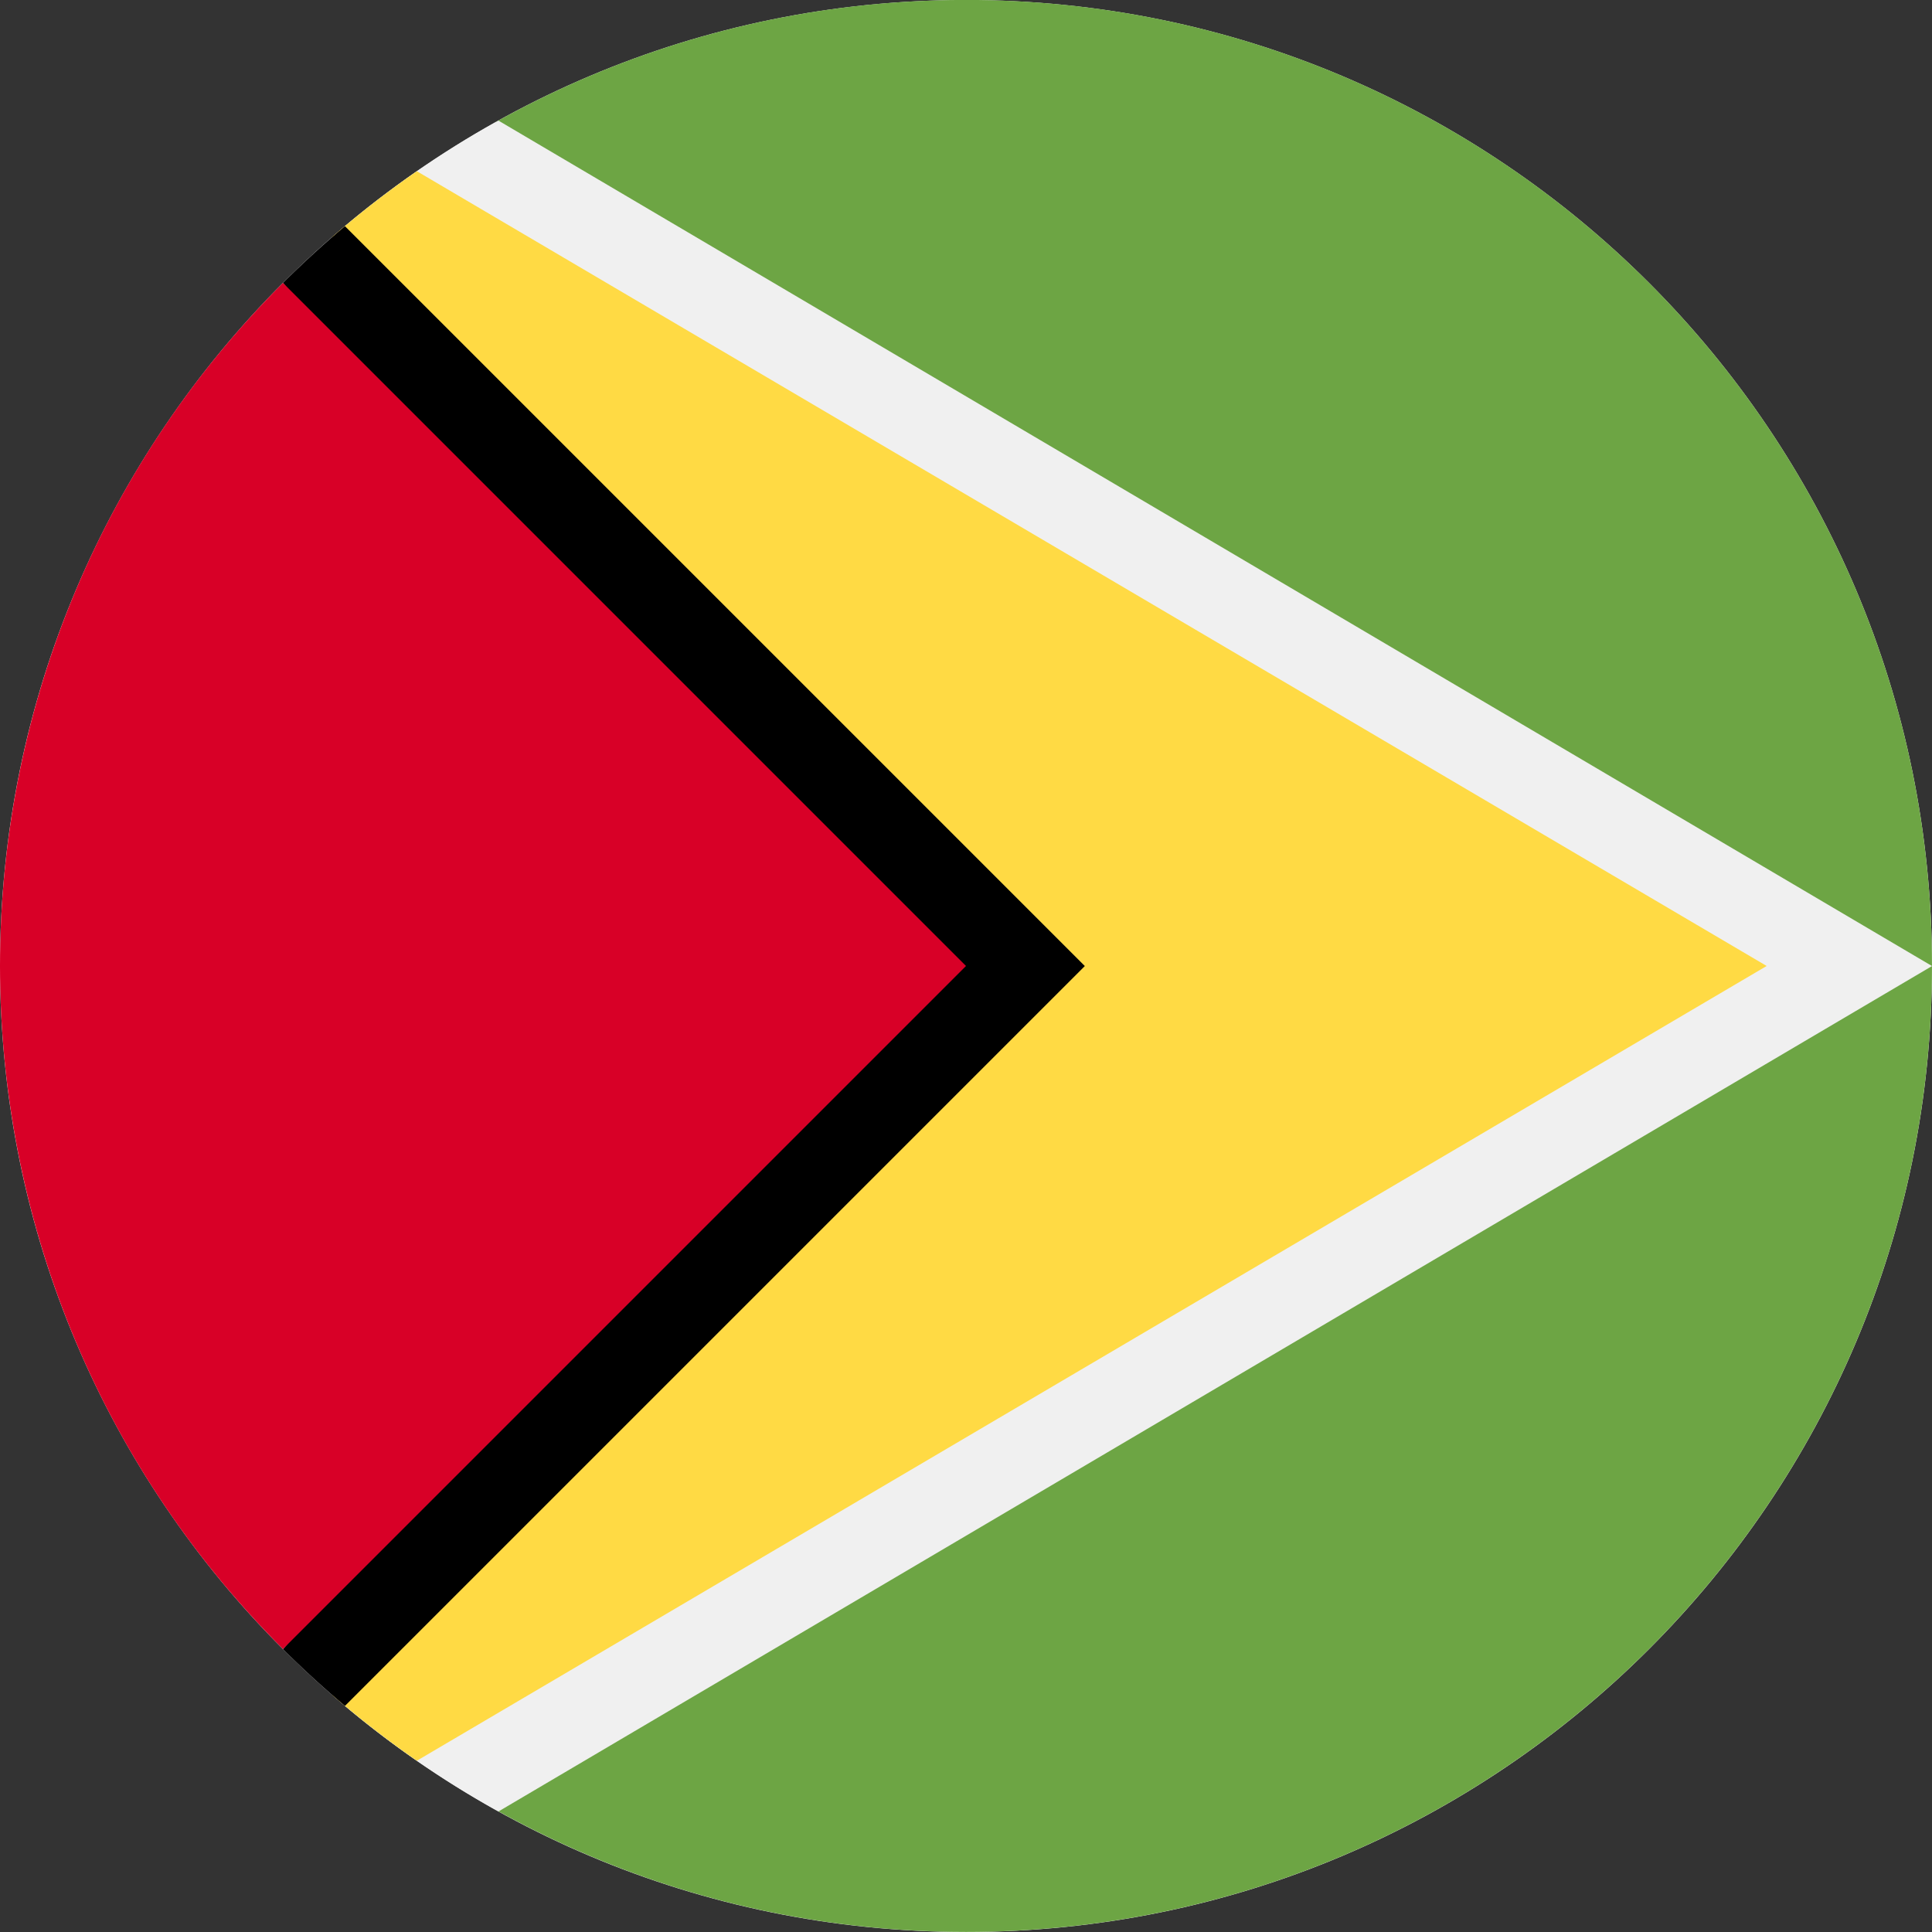
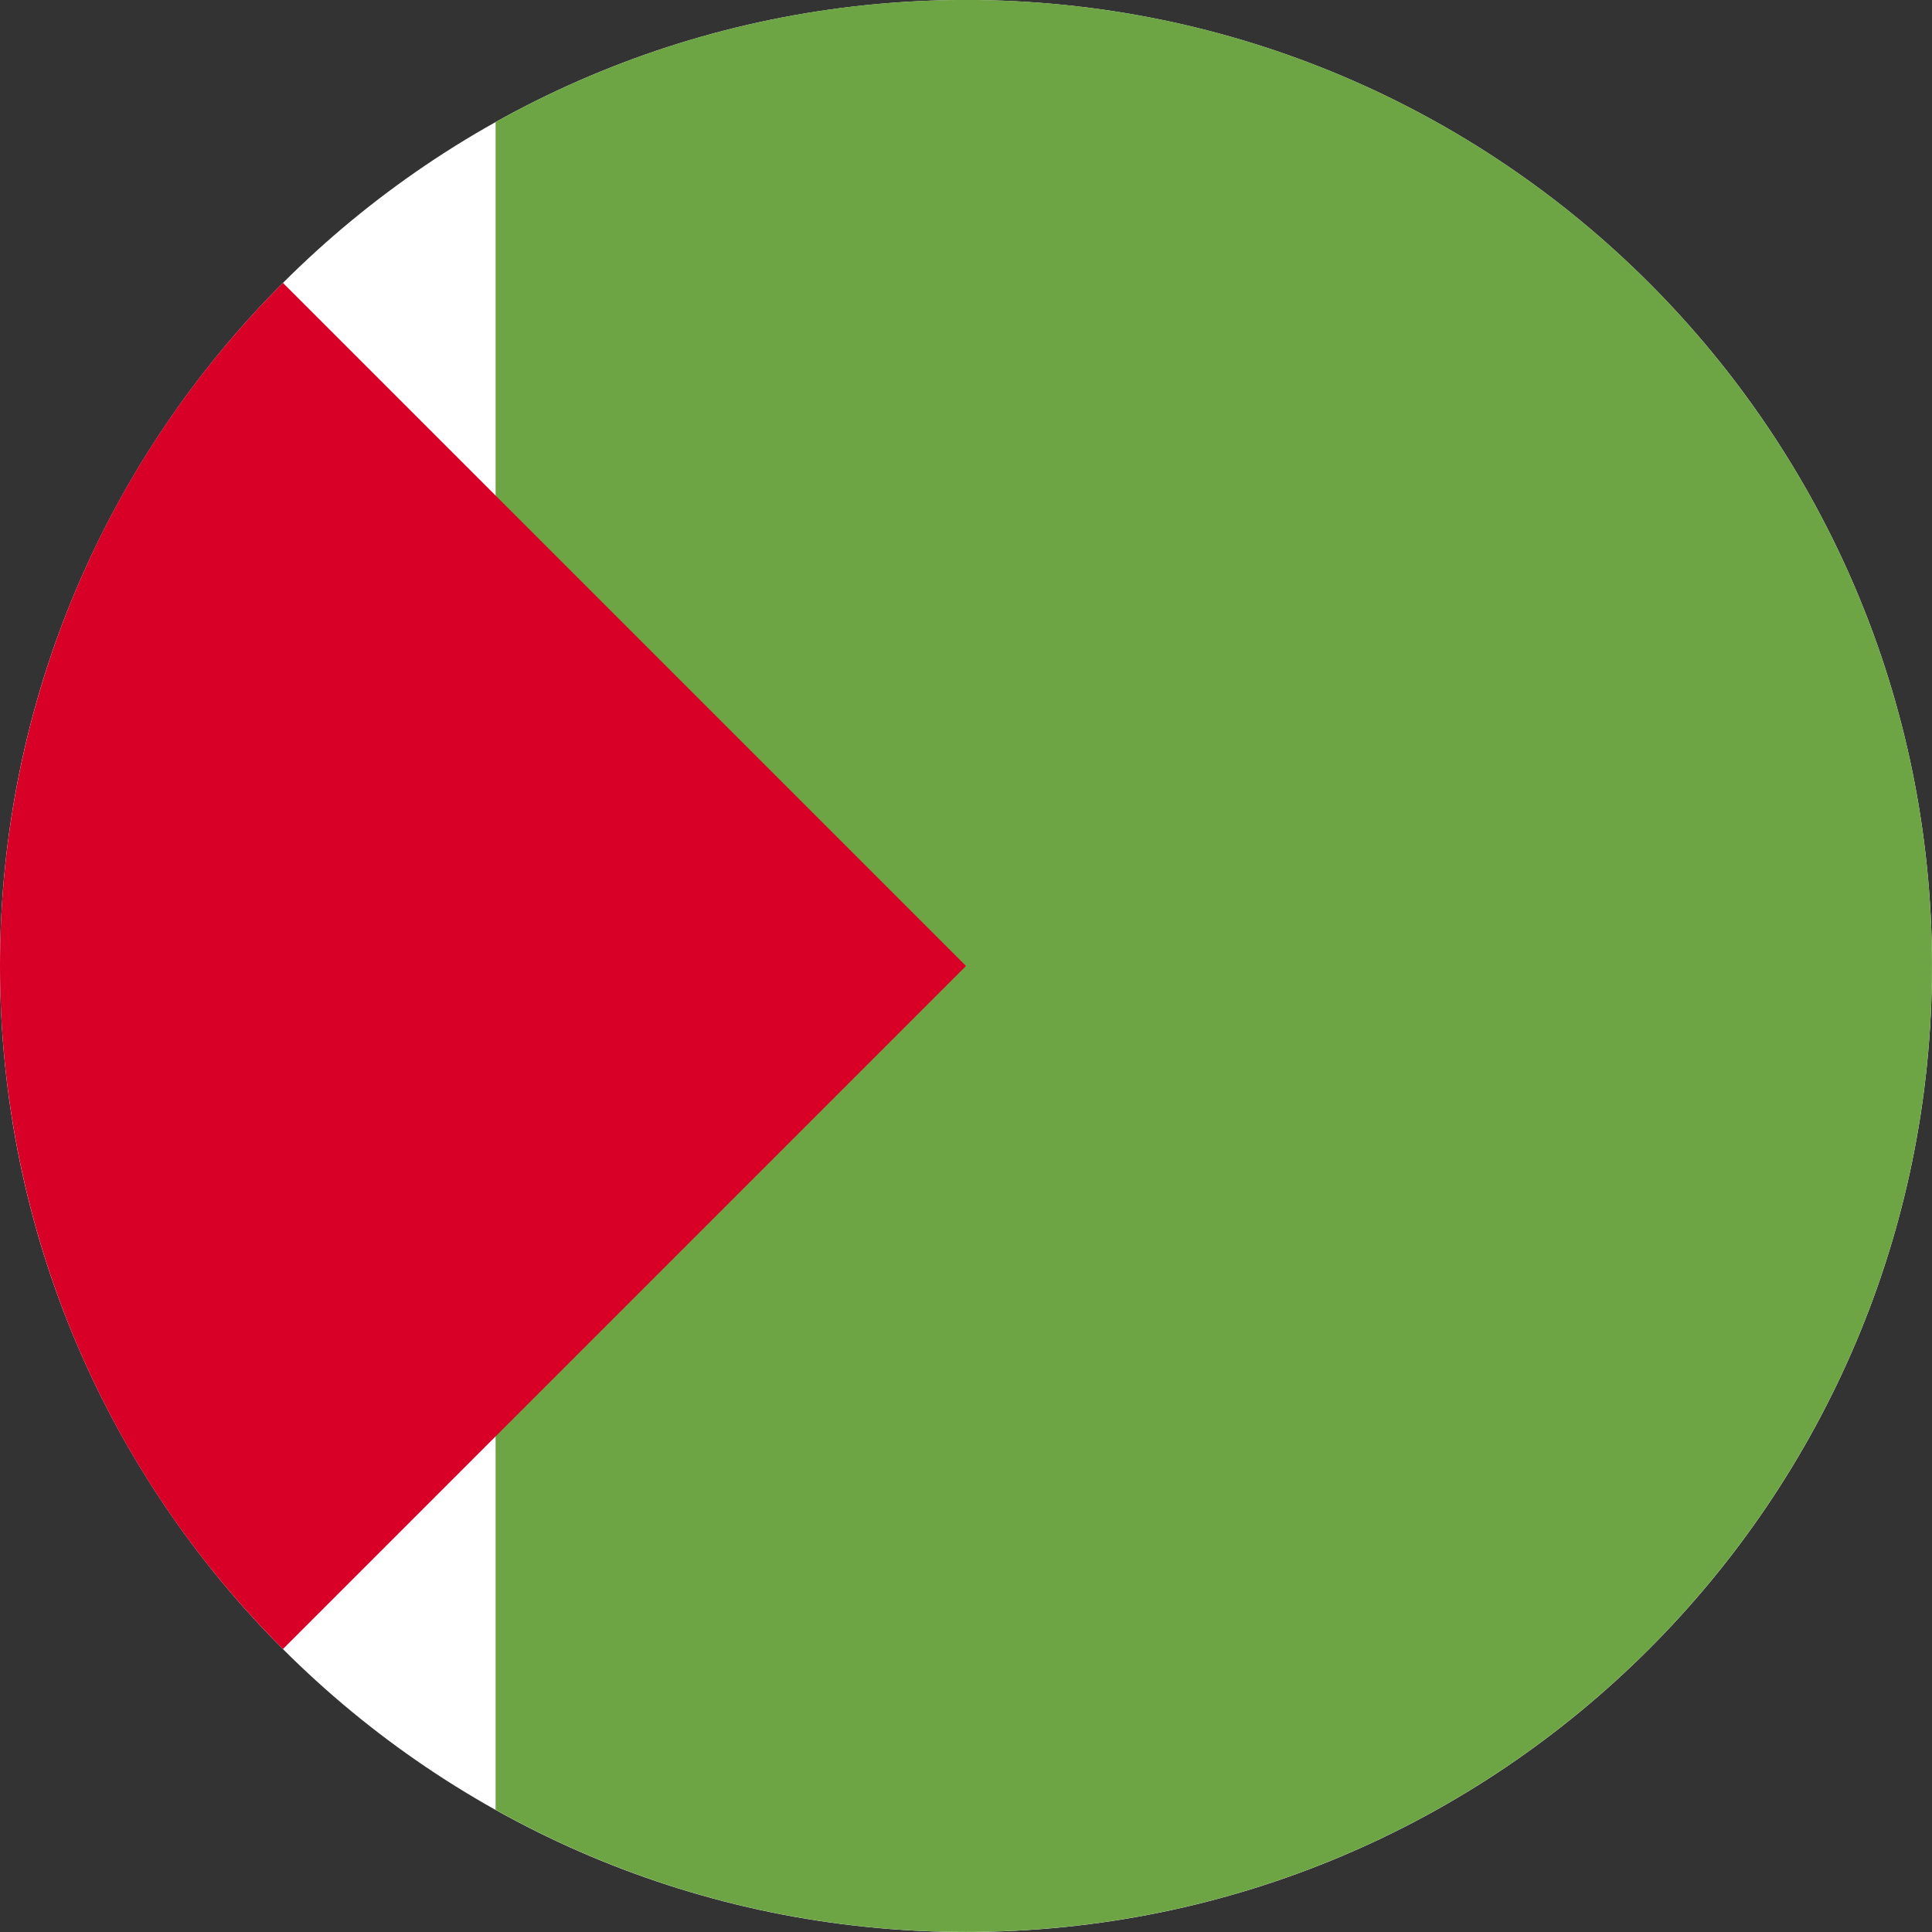
<svg xmlns="http://www.w3.org/2000/svg" width="138" height="138" fill="none">
  <rect width="100%" height="100%" fill="#333333" stroke="none" />
  <g clip-path="url(#a)">
    <path fill="#fff" d="M69 138c38.108 0 69-30.892 69-69S107.108 0 69 0 0 30.892 0 69s30.892 69 69 69" />
    <path fill="#6DA544" d="M68.999-.005c-12.2 0-23.657 3.17-33.6 8.725v120.549c9.943 5.555 21.4 8.726 33.6 8.726 38.107 0 69-30.893 69-69s-30.893-69-69-69" />
-     <path fill="#F0F0F0" d="M35.605 8.615a69 69 0 0 0-10.963 7.542l52.845 52.846-52.845 52.846q-.573-.481-1.134-.973a69.2 69.2 0 0 0 12.097 8.515l102.397-60.388z" />
-     <path fill="#FFDA44" d="M29.778 12.23a69 69 0 0 0-6.051 4.7l45.276 52.068-45.276 52.067a69 69 0 0 0 6.05 4.701l96.414-56.768z" />
-     <path fill="#000" d="M24.64 16.157a70 70 0 0 0-4.43 4.055l42.792 48.79-42.791 48.791a69 69 0 0 0 4.43 4.056l52.846-52.846z" />
    <path fill="#D80027" d="M20.21 20.207c-26.947 26.946-26.947 70.635 0 97.581L69 68.998z" />
  </g>
  <defs>
    <clipPath id="a">
      <path fill="#fff" d="M0 0h138v138H0z" />
    </clipPath>
  </defs>
</svg>